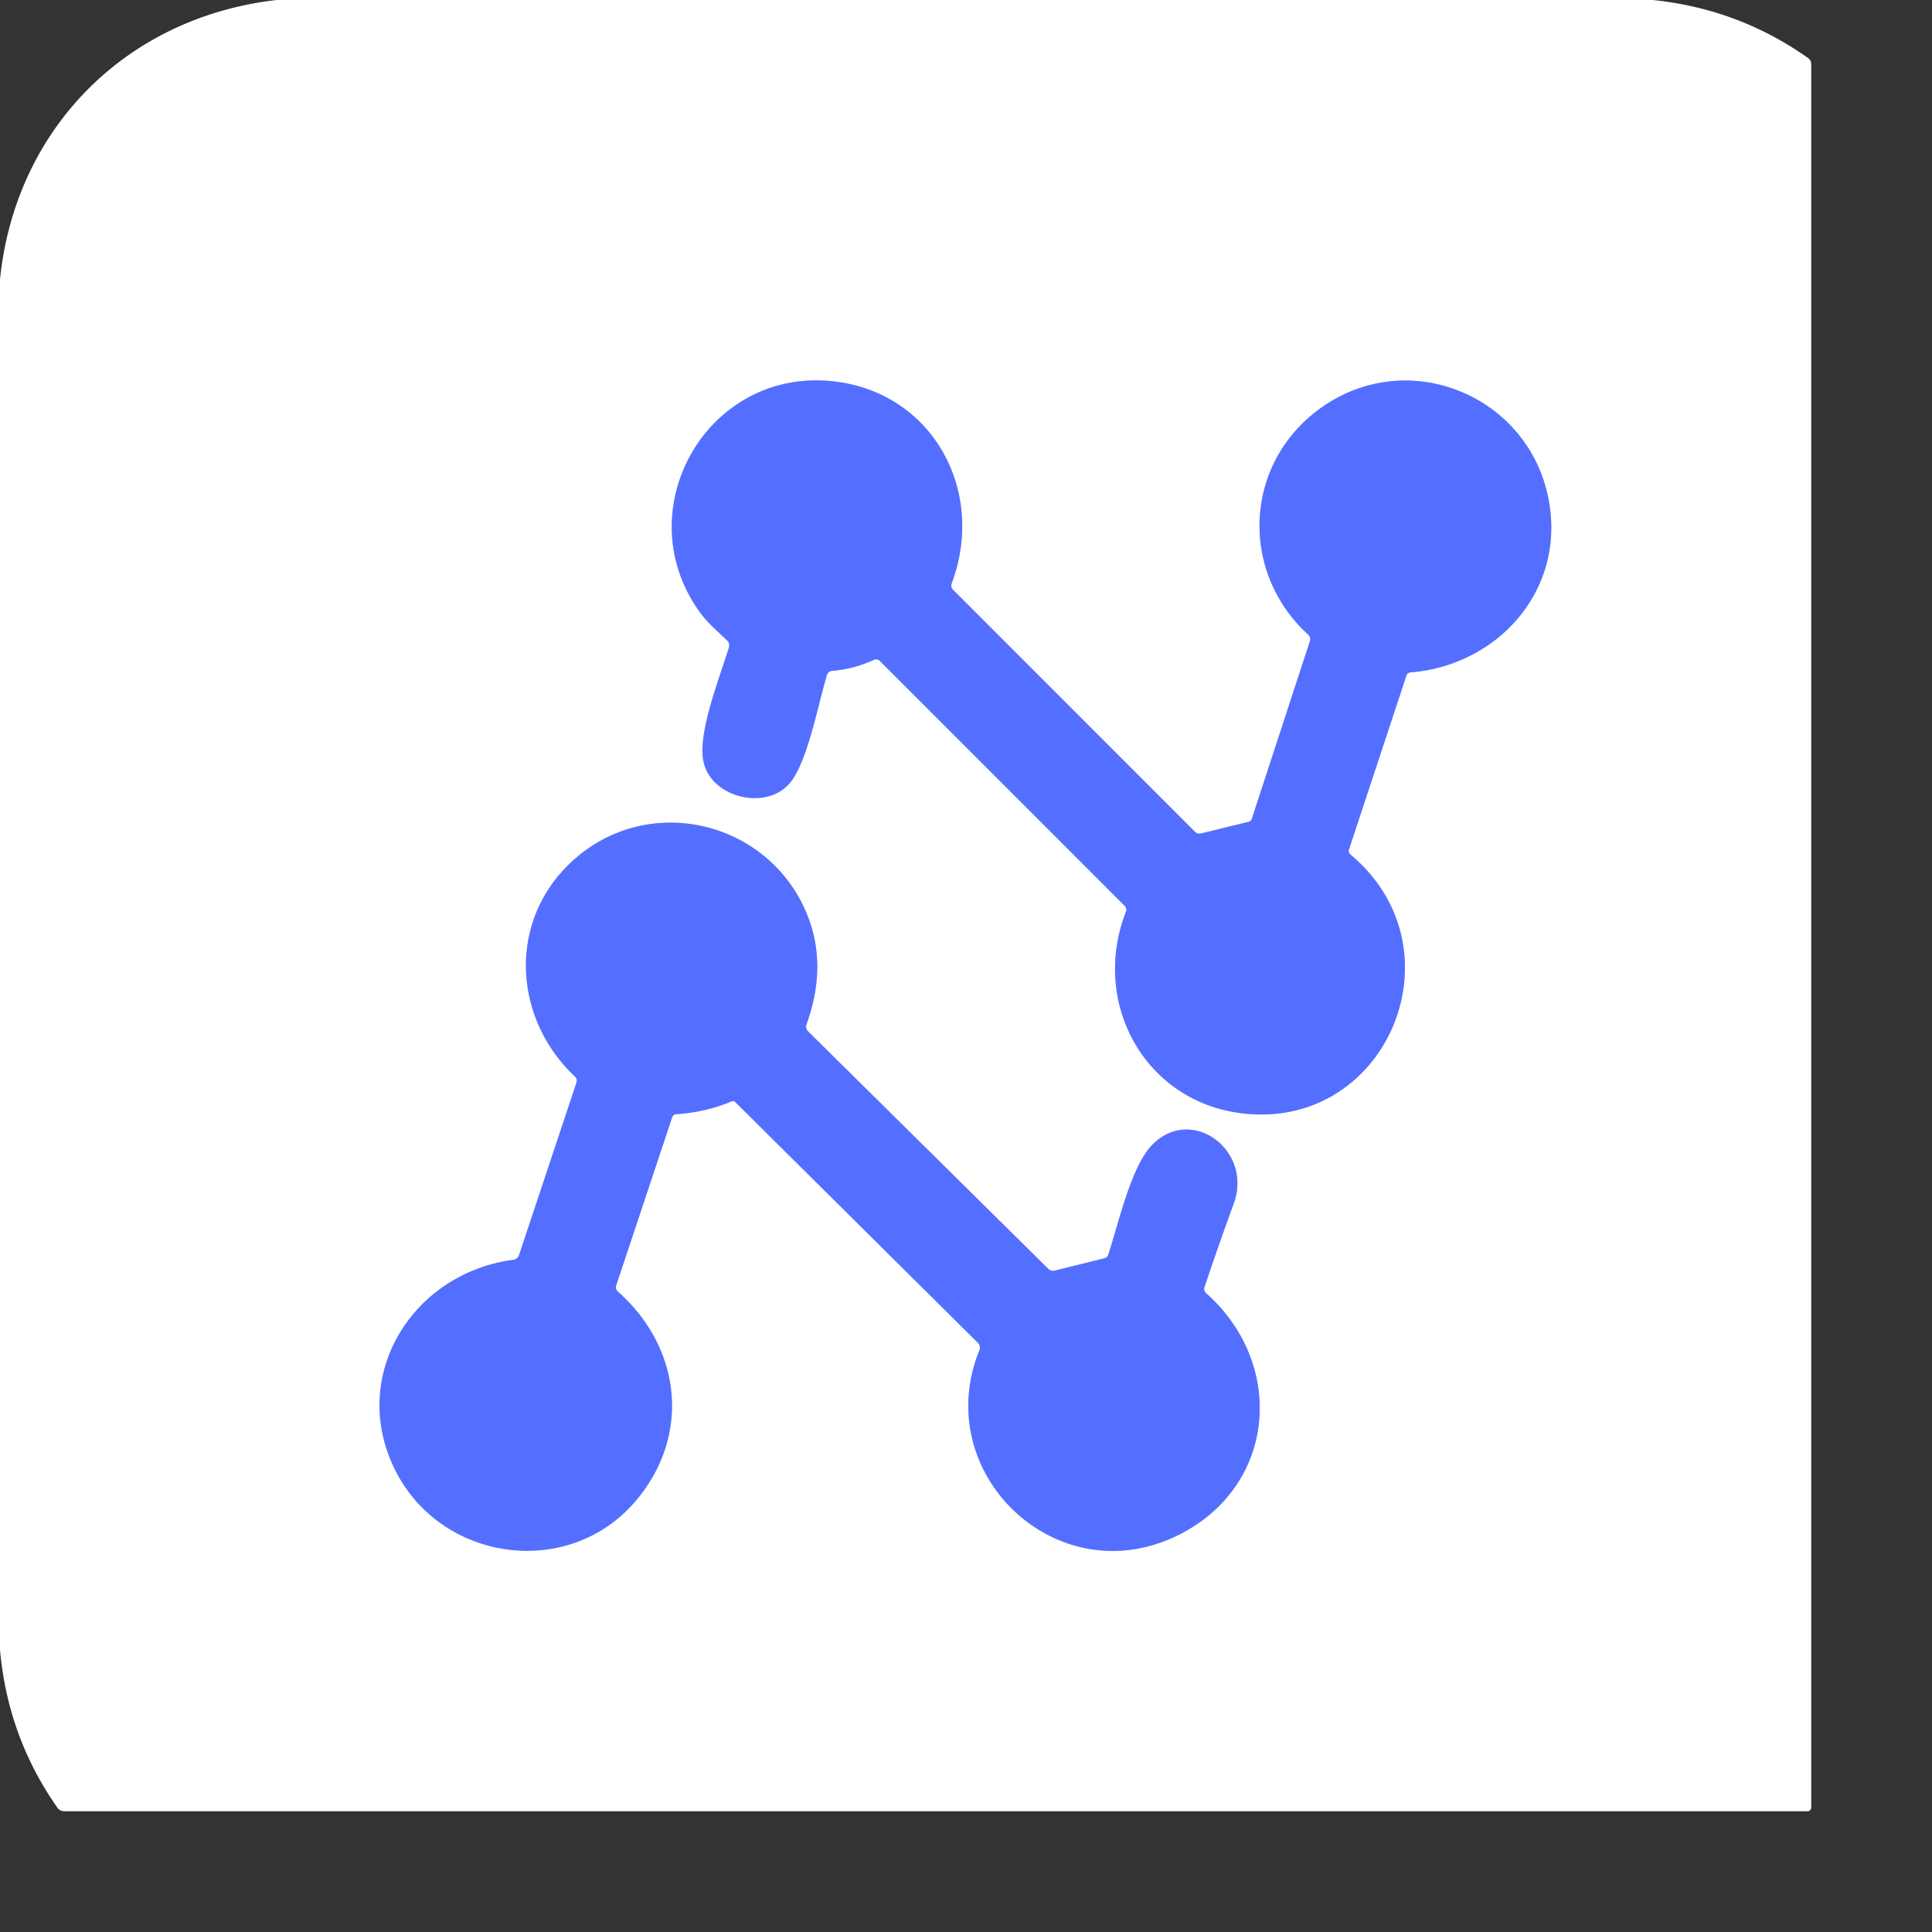
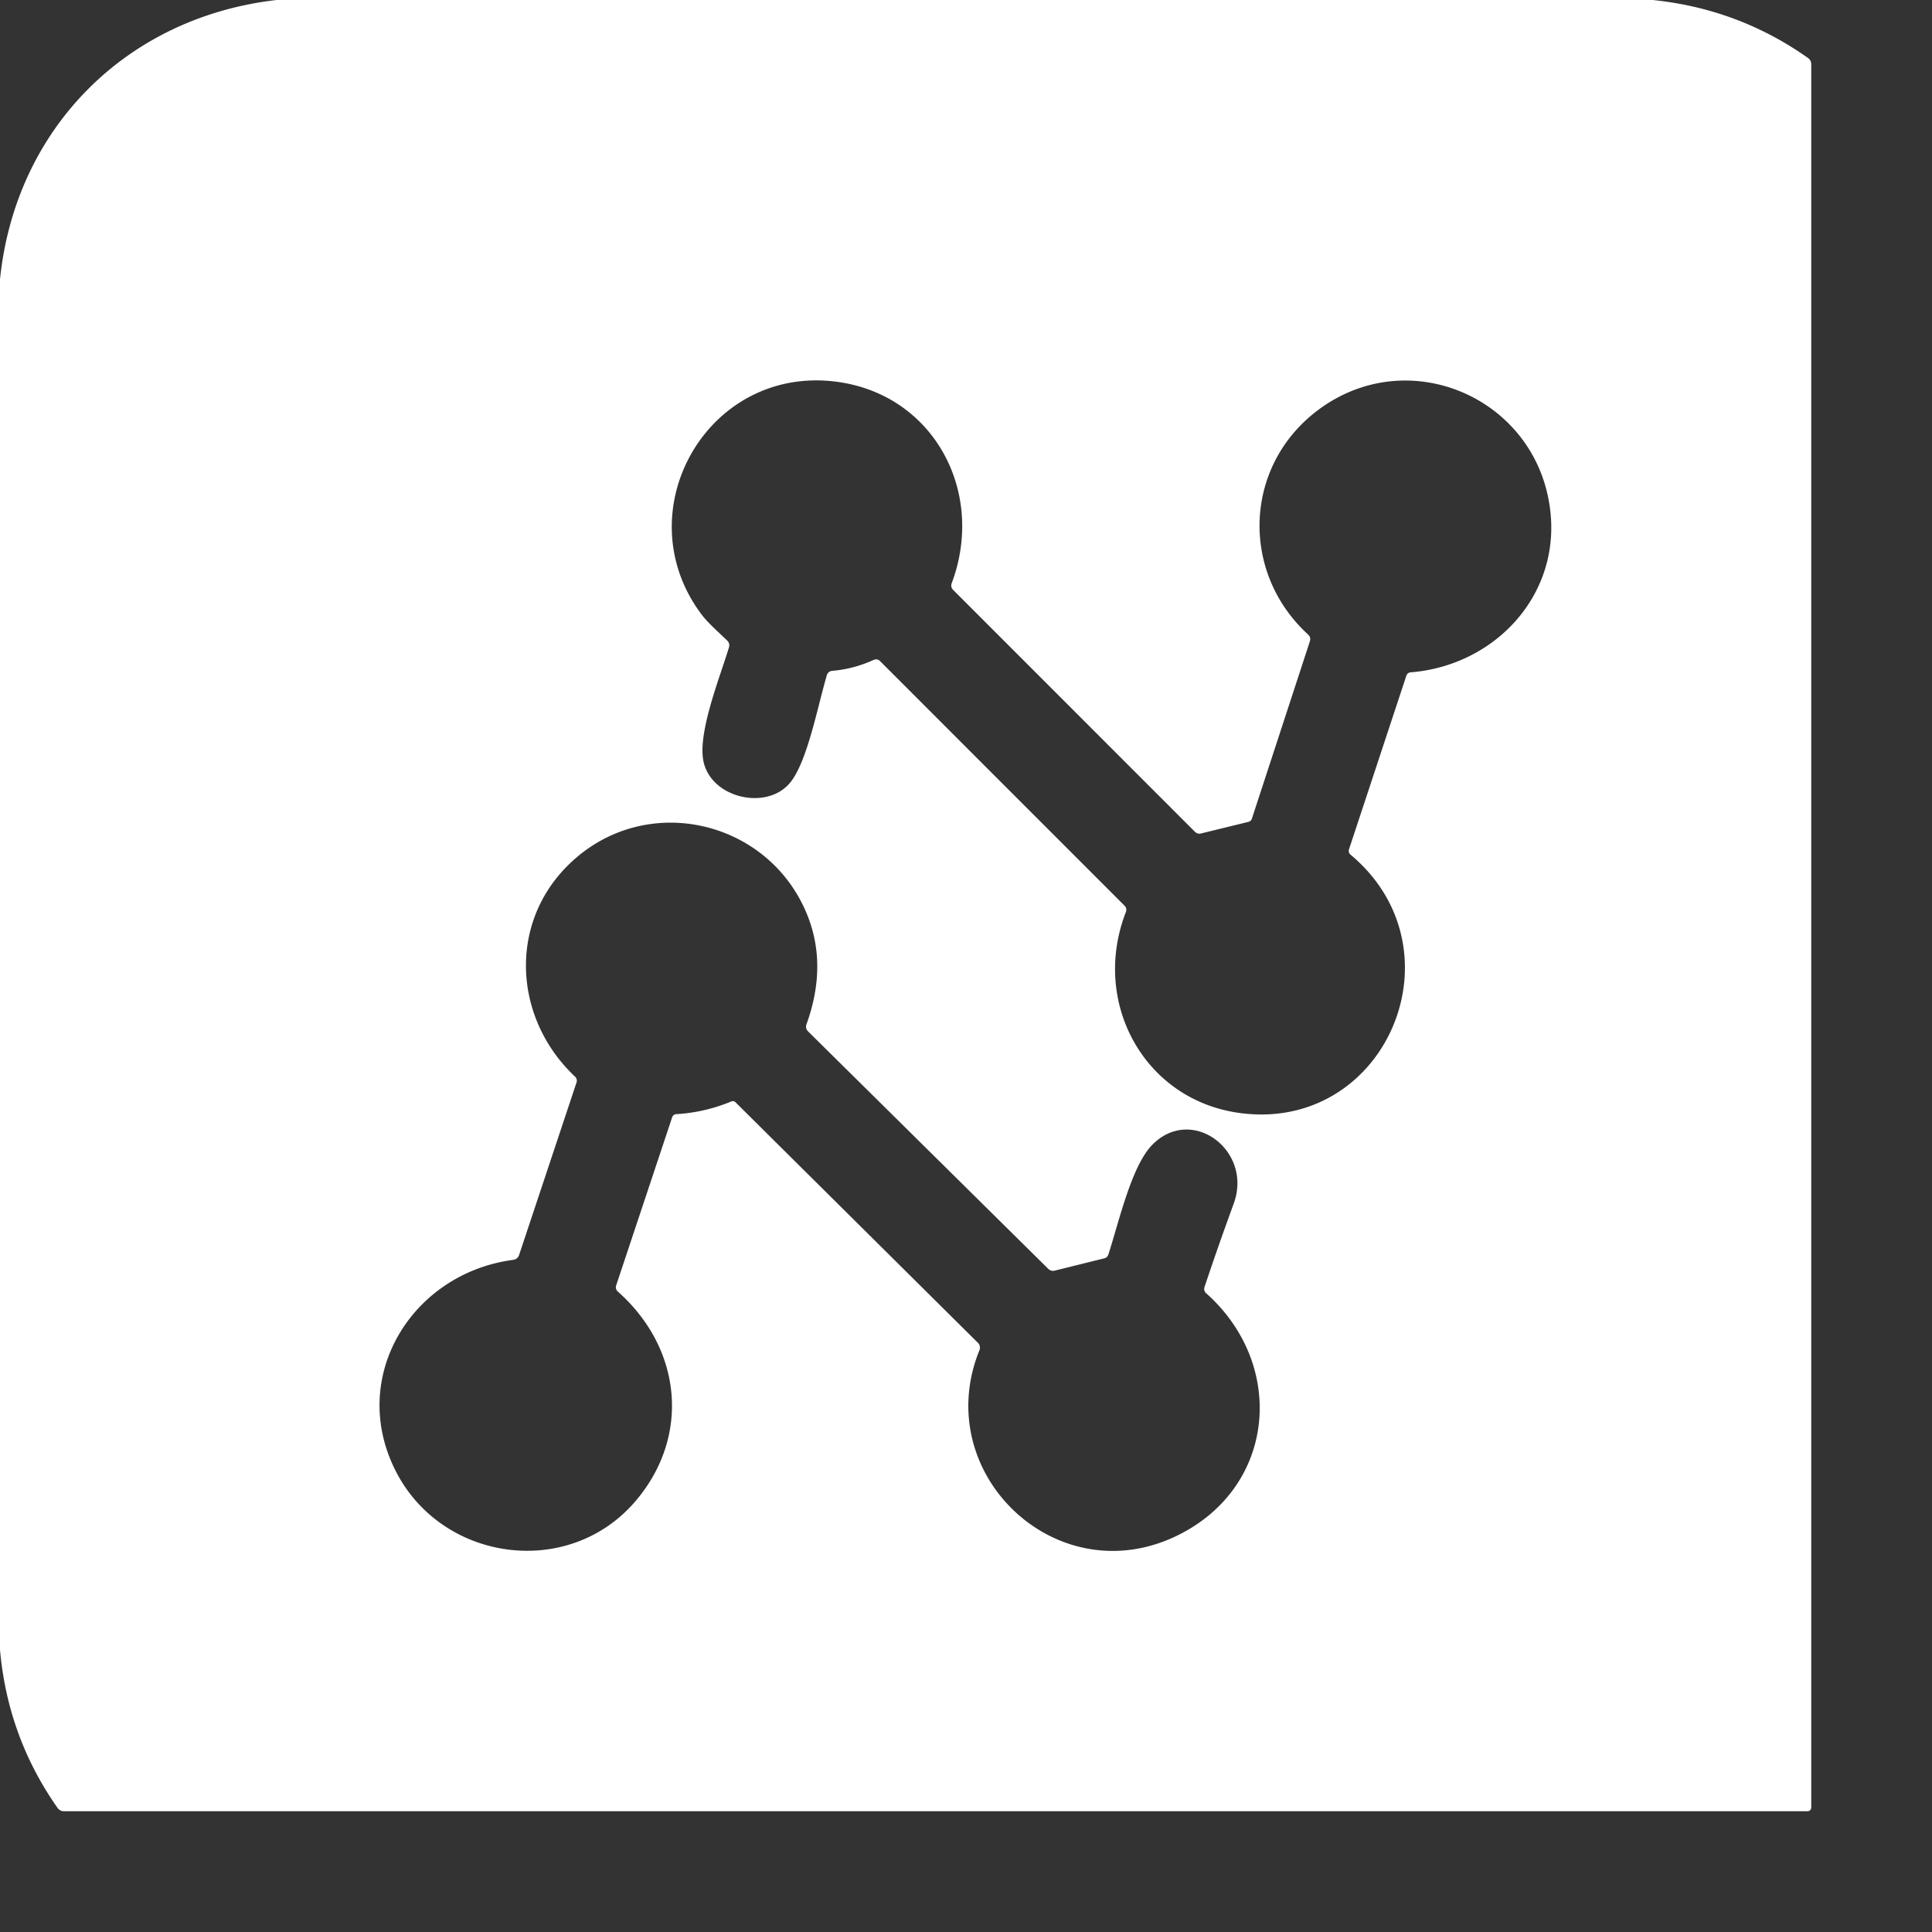
<svg xmlns="http://www.w3.org/2000/svg" version="1.1" viewBox="0.00 0.00 256.00 256.00">
  <rect x="0.00" y="0.00" width="256.00" height="256.00" fill="#333333" stroke="none" />
  <g stroke-width="2.00" fill="none" stroke-linecap="butt">
-     <path stroke="#aab7ff" vector-effect="non-scaling-stroke" d="   M 165.43 108.90   L 159.13 110.44   Q 158.68 110.55 158.34 110.22   L 126.31 78.18   Q 125.92 77.79 126.11 77.27   C 130.67 65.08 123.61 52.04 110.50 50.54   C 93.59 48.61 82.84 67.82 92.90 81.34   C 93.82 82.58 95.16 83.71 96.38 84.90   A 0.88 0.84 -60.6 0 1 96.60 85.75   C 95.40 89.75 92.33 97.28 93.25 101.05   C 94.40 105.82 101.69 107.42 104.72 103.68   C 107.00 100.87 108.37 93.45 109.57 89.45   A 0.80 0.78 5.3 0 1 110.26 88.89   Q 113.12 88.65 115.74 87.45   Q 116.24 87.23 116.62 87.61   L 148.99 119.99   Q 149.37 120.36 149.18 120.86   C 144.56 132.80 151.57 145.60 164.00 147.44   C 183.53 150.32 194.11 125.94 178.97 113.26   Q 178.61 112.96 178.76 112.51   L 186.35 89.53   A 0.65 0.63 -82.3 0 1 186.91 89.09   C 197.95 88.21 206.70 79.05 205.43 67.74   C 203.75 52.81 186.73 45.32 174.68 54.31   C 164.78 61.70 164.32 75.82 173.31 84.06   Q 173.74 84.45 173.56 84.99   L 165.88 108.48   A 0.63 0.62 -87.3 0 1 165.43 108.90" />
-     <path stroke="#aab7ff" vector-effect="non-scaling-stroke" d="   M 89.62 147.63   Q 93.42 147.40 96.92 145.94   A 0.49 0.47 -32.9 0 1 97.44 146.04   L 129.58 177.93   A 0.90 0.89 -56.8 0 1 129.78 178.91   C 123.18 195.20 139.99 211.27 155.97 203.48   C 169.09 197.09 170.48 180.83 159.81 171.35   A 0.75 0.75 0.0 0 1 159.60 170.55   Q 161.45 165.01 163.47 159.50   C 166.07 152.38 157.81 146.33 152.61 151.77   C 149.88 154.63 148.21 162.12 146.86 166.24   Q 146.73 166.63 146.34 166.73   L 139.78 168.36   Q 139.26 168.49 138.88 168.11   L 107.10 136.69   Q 106.67 136.27 106.87 135.71   Q 109.71 127.81 106.88 121.02   C 101.67 108.49 85.29 104.78 75.31 114.61   C 67.26 122.54 68.13 135.09 76.20 142.66   A 0.74 0.73 31.5 0 1 76.39 143.44   L 68.79 166.27   Q 68.59 166.86 67.98 166.94   C 54.51 168.74 46.06 182.54 52.48 195.01   C 58.63 206.95 75.27 209.23 84.11 199.02   C 91.50 190.49 90.44 178.77 81.90 171.17   Q 81.48 170.81 81.66 170.28   L 89.06 148.06   Q 89.20 147.66 89.62 147.63" />
-   </g>
+     </g>
  <path fill="#ffffff" d="   M 36.65 0.00   L 218.99 0.00   Q 230.37 1.17 239.58 7.69   A 1.01 1.00 -72.4 0 1 240.00 8.51   L 240.00 239.50   A 0.50 0.50 0.0 0 1 239.50 240.00   L 8.48 240.00   A 1.05 1.04 -17.2 0 1 7.62 239.55   Q 1.03 230.17 0.00 218.61   L 0.00 37.02   C 2.04 17.05 16.68 2.29 36.65 0.00   Z   M 165.43 108.90   L 159.13 110.44   Q 158.68 110.55 158.34 110.22   L 126.31 78.18   Q 125.92 77.79 126.11 77.27   C 130.67 65.08 123.61 52.04 110.50 50.54   C 93.59 48.61 82.84 67.82 92.90 81.34   C 93.82 82.58 95.16 83.71 96.38 84.90   A 0.88 0.84 -60.6 0 1 96.60 85.75   C 95.40 89.75 92.33 97.28 93.25 101.05   C 94.40 105.82 101.69 107.42 104.72 103.68   C 107.00 100.87 108.37 93.45 109.57 89.45   A 0.80 0.78 5.3 0 1 110.26 88.89   Q 113.12 88.65 115.74 87.45   Q 116.24 87.23 116.62 87.61   L 148.99 119.99   Q 149.37 120.36 149.18 120.86   C 144.56 132.80 151.57 145.60 164.00 147.44   C 183.53 150.32 194.11 125.94 178.97 113.26   Q 178.61 112.96 178.76 112.51   L 186.35 89.53   A 0.65 0.63 -82.3 0 1 186.91 89.09   C 197.95 88.21 206.70 79.05 205.43 67.74   C 203.75 52.81 186.73 45.32 174.68 54.31   C 164.78 61.70 164.32 75.82 173.31 84.06   Q 173.74 84.45 173.56 84.99   L 165.88 108.48   A 0.63 0.62 -87.3 0 1 165.43 108.90   Z   M 89.62 147.63   Q 93.42 147.40 96.92 145.94   A 0.49 0.47 -32.9 0 1 97.44 146.04   L 129.58 177.93   A 0.90 0.89 -56.8 0 1 129.78 178.91   C 123.18 195.20 139.99 211.27 155.97 203.48   C 169.09 197.09 170.48 180.83 159.81 171.35   A 0.75 0.75 0.0 0 1 159.60 170.55   Q 161.45 165.01 163.47 159.50   C 166.07 152.38 157.81 146.33 152.61 151.77   C 149.88 154.63 148.21 162.12 146.86 166.24   Q 146.73 166.63 146.34 166.73   L 139.78 168.36   Q 139.26 168.49 138.88 168.11   L 107.10 136.69   Q 106.67 136.27 106.87 135.71   Q 109.71 127.81 106.88 121.02   C 101.67 108.49 85.29 104.78 75.31 114.61   C 67.26 122.54 68.13 135.09 76.20 142.66   A 0.74 0.73 31.5 0 1 76.39 143.44   L 68.79 166.27   Q 68.59 166.86 67.98 166.94   C 54.51 168.74 46.06 182.54 52.48 195.01   C 58.63 206.95 75.27 209.23 84.11 199.02   C 91.50 190.49 90.44 178.77 81.90 171.17   Q 81.48 170.81 81.66 170.28   L 89.06 148.06   Q 89.20 147.66 89.62 147.63   Z" />
-   <path fill="#546fff" d="   M 165.88 108.48   L 173.56 84.99   Q 173.74 84.45 173.31 84.06   C 164.32 75.82 164.78 61.70 174.68 54.31   C 186.73 45.32 203.75 52.81 205.43 67.74   C 206.70 79.05 197.95 88.21 186.91 89.09   A 0.65 0.63 -82.3 0 0 186.35 89.53   L 178.76 112.51   Q 178.61 112.96 178.97 113.26   C 194.11 125.94 183.53 150.32 164.00 147.44   C 151.57 145.60 144.56 132.80 149.18 120.86   Q 149.37 120.36 148.99 119.99   L 116.62 87.61   Q 116.24 87.23 115.74 87.45   Q 113.12 88.65 110.26 88.89   A 0.80 0.78 5.3 0 0 109.57 89.45   C 108.37 93.45 107.00 100.87 104.72 103.68   C 101.69 107.42 94.40 105.82 93.25 101.05   C 92.33 97.28 95.40 89.75 96.60 85.75   A 0.88 0.84 -60.6 0 0 96.38 84.90   C 95.16 83.71 93.82 82.58 92.90 81.34   C 82.84 67.82 93.59 48.61 110.50 50.54   C 123.61 52.04 130.67 65.08 126.11 77.27   Q 125.92 77.79 126.31 78.18   L 158.34 110.22   Q 158.68 110.55 159.13 110.44   L 165.43 108.90   A 0.63 0.62 -87.3 0 0 165.88 108.48   Z" />
-   <path fill="#546fff" d="   M 89.06 148.06   L 81.66 170.28   Q 81.48 170.81 81.90 171.17   C 90.44 178.77 91.50 190.49 84.11 199.02   C 75.27 209.23 58.63 206.95 52.48 195.01   C 46.06 182.54 54.51 168.74 67.98 166.94   Q 68.59 166.86 68.79 166.27   L 76.39 143.44   A 0.74 0.73 31.5 0 0 76.20 142.66   C 68.13 135.09 67.26 122.54 75.31 114.61   C 85.29 104.78 101.67 108.49 106.88 121.02   Q 109.71 127.81 106.87 135.71   Q 106.67 136.27 107.10 136.69   L 138.88 168.11   Q 139.26 168.49 139.78 168.36   L 146.34 166.73   Q 146.73 166.63 146.86 166.24   C 148.21 162.12 149.88 154.63 152.61 151.77   C 157.81 146.33 166.07 152.38 163.47 159.50   Q 161.45 165.01 159.60 170.55   A 0.75 0.75 0.0 0 0 159.81 171.35   C 170.48 180.83 169.09 197.09 155.97 203.48   C 139.99 211.27 123.18 195.20 129.78 178.91   A 0.90 0.89 -56.8 0 0 129.58 177.93   L 97.44 146.04   A 0.49 0.47 -32.9 0 0 96.92 145.94   Q 93.42 147.40 89.62 147.63   Q 89.20 147.66 89.06 148.06   Z" />
</svg>